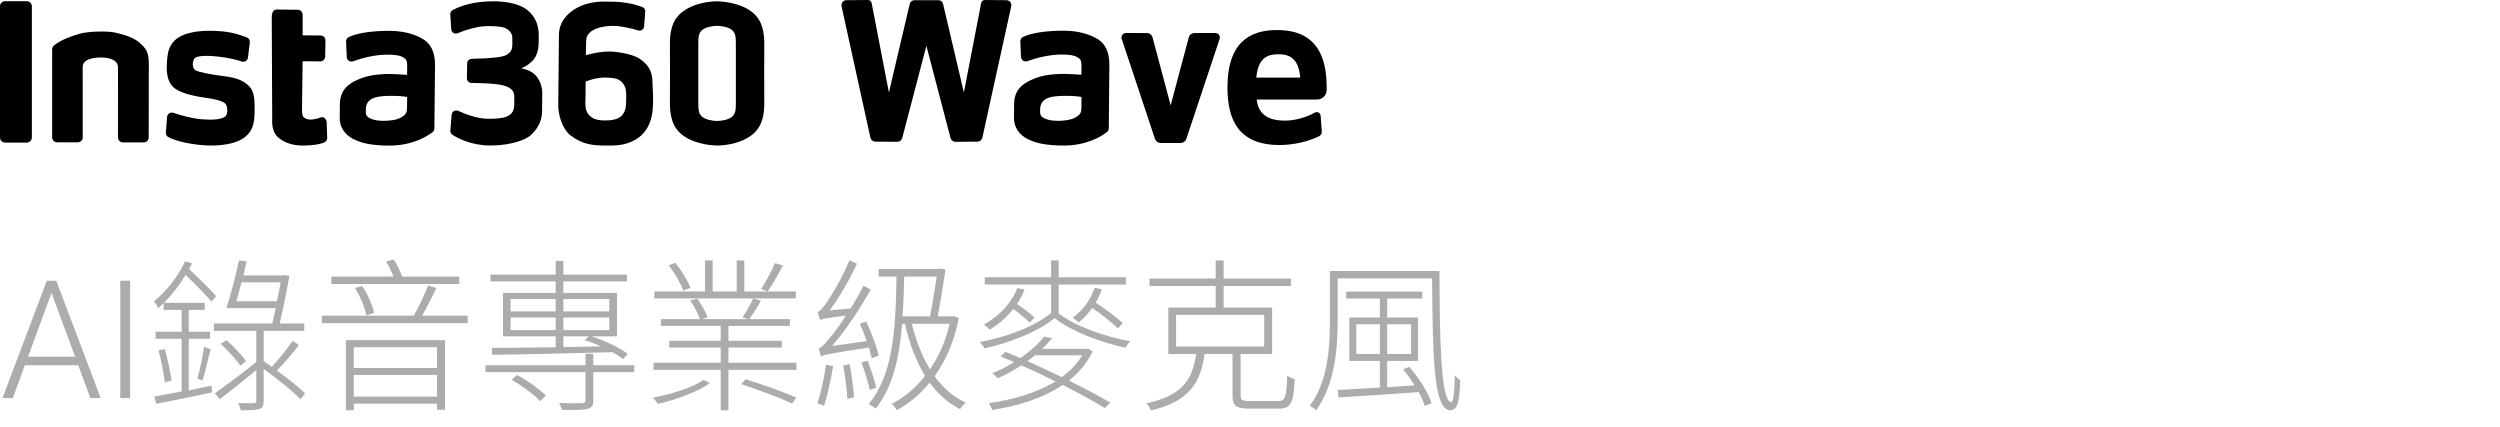
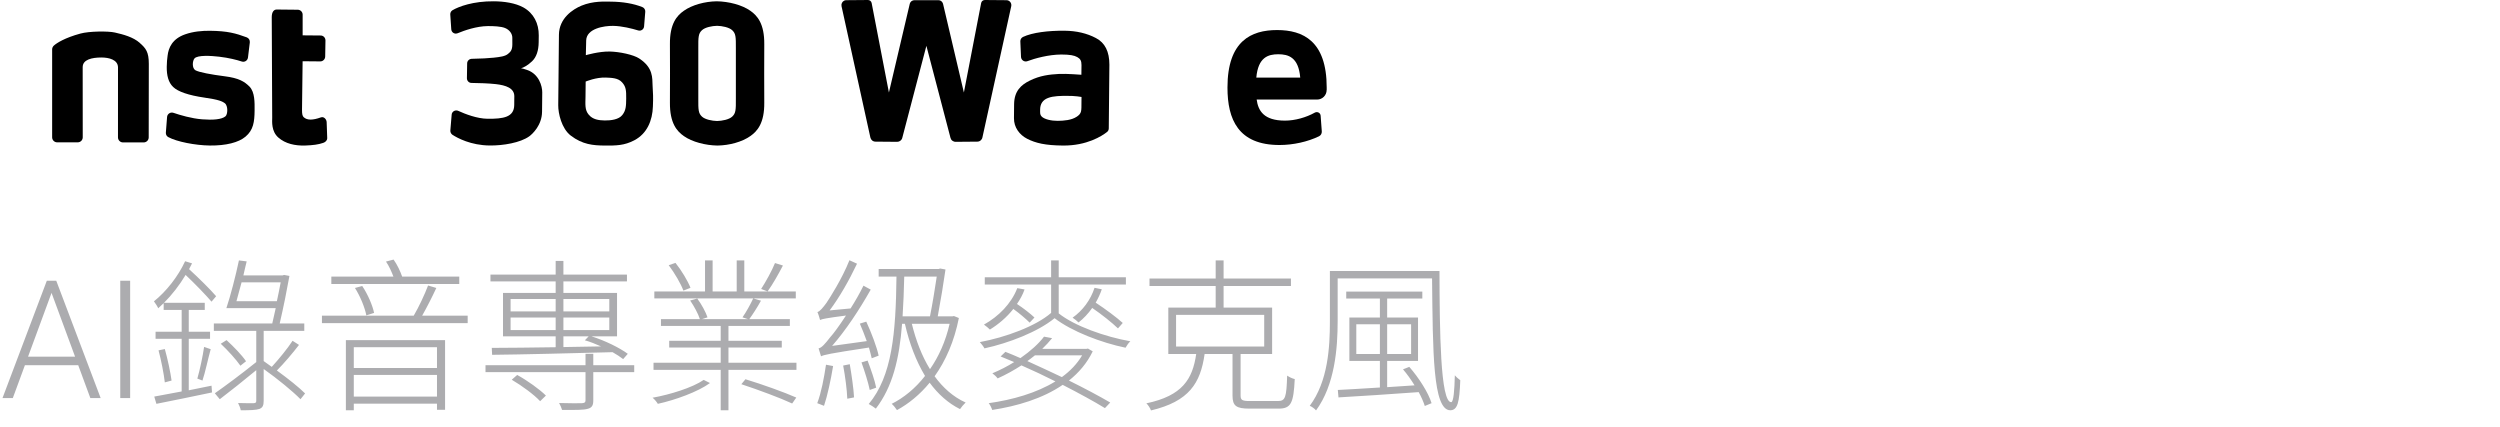
<svg xmlns="http://www.w3.org/2000/svg" width="515" height="88" viewBox="0 0 515 88" fill="none">
  <g clip-path="url(#clip0_6833_38245)">
-     <path d="M5.528 29.372H1.037C0.754 29.372 0.493 29.255 0.304 29.066C0.115 28.878 -0.002 28.622 -0.002 28.333V1.284C-0.002 1 0.115 0.739 0.304 0.55C0.493 0.361 0.748 0.245 1.037 0.245H5.528C5.806 0.245 6.061 0.356 6.245 0.534C6.428 0.711 6.562 0.984 6.562 1.278V28.327C6.562 28.611 6.445 28.872 6.256 29.061C6.067 29.25 5.811 29.366 5.522 29.366L5.528 29.372Z" fill="black" />
    <path d="M131.708 12.06C130.463 11.249 127.618 10.66 125.611 10.615C123.366 10.571 120.682 11.366 120.682 11.366C120.682 11.366 120.698 9.809 120.754 8.32C120.843 5.858 124.433 5.313 126.267 5.33C128.101 5.347 130.213 5.886 131.464 6.269C132.047 6.447 132.631 6.041 132.681 5.441L132.925 2.418C132.953 2.006 132.72 1.617 132.331 1.462C130.502 0.728 128.257 0.361 125.862 0.339C124.567 0.328 122.193 0.172 119.781 1.167C118.003 1.906 115.174 3.757 115.141 7.147C115.108 10.537 115.085 12.699 115.058 15.656C115.019 19.413 115.03 18.679 114.996 21.68C114.98 23.342 115.686 26.482 117.57 27.927C119.993 29.789 122.238 29.961 124.483 29.983C126.923 30.006 128.607 29.983 130.669 28.9C133.298 27.521 134.404 24.832 134.498 21.942C134.581 20.019 134.526 19.18 134.431 17.601C134.359 16.112 134.598 13.955 131.703 12.066L131.708 12.06ZM128.201 23.687C127.479 24.631 125.834 24.832 124.583 24.815C123.333 24.798 122.082 24.615 121.271 23.614C120.437 22.636 120.598 21.469 120.615 19.913C120.632 17.99 120.648 16.801 120.648 16.801C120.648 16.801 122.794 15.895 124.806 15.978C125.995 16.034 127.334 16.045 128.146 16.962C128.957 17.857 129.013 18.635 128.996 20.319C128.979 21.831 128.952 22.736 128.207 23.681H128.201V23.687Z" fill="black" />
    <path d="M111.706 19.096C111.718 17.712 111.012 15.222 108.555 14.4C107.955 14.2 107.611 14.089 107.327 14.083C108.022 13.833 108.694 13.472 109.611 12.616C110.506 11.76 110.951 10.404 110.967 8.698L110.984 7.292C111.006 4.852 109.95 2.723 107.822 1.534C106.149 0.611 103.837 0.284 101.742 0.267C97.468 0.222 94.472 1.362 93.216 2.106C92.911 2.295 92.738 2.618 92.755 2.99L92.961 6.036C93 6.686 93.661 7.103 94.272 6.847C95.706 6.258 98.151 5.397 100.486 5.374C101.608 5.363 103.226 5.424 104.048 5.774C104.971 6.152 105.549 6.958 105.538 7.797C105.549 8.726 105.549 8.576 105.543 9.159C105.532 10.432 105.076 10.732 104.659 11.093C104.07 11.604 102.992 11.743 101.692 11.882C100.869 11.982 98.879 12.094 97.173 12.116C96.656 12.132 96.24 12.538 96.234 13.055L96.184 16.123C96.184 16.64 96.584 17.079 97.123 17.084C98.613 17.101 100.641 17.162 102.153 17.329C104.204 17.568 105.965 18.146 105.949 19.852C105.932 21.558 105.954 19.096 105.932 21.625C105.904 24.154 103.698 24.498 100.419 24.465C98.279 24.442 95.828 23.492 94.389 22.831C93.789 22.564 93.094 22.97 93.044 23.614L92.772 26.871C92.744 27.216 92.916 27.566 93.194 27.76C94.245 28.438 96.996 29.939 100.88 29.972C103.665 30 107.171 29.411 109.022 28.088C109.672 27.622 111.634 25.804 111.662 23.036C111.673 21.653 111.662 22.753 111.684 21.008C111.701 19.346 111.69 20.297 111.701 19.085V19.096H111.706Z" fill="black" />
-     <path d="M86.846 7.87C84.979 6.881 82.823 6.38 80.405 6.358C77.037 6.325 73.769 6.725 71.841 7.636C71.496 7.803 71.274 8.17 71.291 8.559L71.43 11.755C71.468 12.405 72.108 12.844 72.719 12.633C74.303 12.044 77.076 11.271 79.71 11.254C81.483 11.254 82.389 11.432 83.012 11.782C83.634 12.133 83.89 12.527 83.879 13.433C83.873 14.189 83.856 15.423 83.856 15.423C83.856 15.423 80.794 15.178 79.299 15.25C77.265 15.361 75.342 15.578 73.213 16.64C71.457 17.507 70.04 18.768 70.012 21.491C70.001 22.72 69.996 23.07 69.985 24.365C69.968 26.265 71.118 27.788 72.708 28.605C74.447 29.489 76.409 29.961 80.038 29.995C85.007 30.045 88.114 28 89.114 27.21C89.353 27.038 89.486 26.76 89.486 26.46L89.614 13.35C89.614 10.671 88.708 8.848 86.841 7.881V7.87H86.846ZM82.884 24.048C81.817 24.77 80.216 24.887 78.966 24.893C77.693 24.904 76.204 24.587 75.648 23.976C75.32 23.626 75.353 23.303 75.359 22.547C75.37 21.447 75.853 20.608 76.982 20.186C78.11 19.741 79.727 19.758 80.744 19.746C82.578 19.724 83.873 19.974 83.873 19.974L83.862 20.969C83.845 22.914 83.945 23.326 82.884 24.048Z" fill="black" />
    <path d="M46.271 15.711C43.509 15.361 40.947 14.883 40.236 14.461C39.53 14.022 39.63 12.555 40.063 12.038C40.697 11.31 43.504 11.488 45.121 11.677C47.172 11.916 48.783 12.338 49.8 12.671C50.401 12.871 51.012 12.466 51.084 11.843L51.462 8.737C51.512 8.281 51.256 7.847 50.823 7.692C48.583 6.869 46.905 6.38 43.253 6.341C41.653 6.325 39.819 6.48 38.151 7.069C35.484 7.992 34.711 9.843 34.522 11.482C34.428 12.305 34.361 12.71 34.35 13.772C34.333 15.545 34.684 16.973 35.667 17.912C36.651 18.874 38.824 19.63 42.147 20.113C45.104 20.53 45.788 20.886 46.304 21.258C47.01 21.786 46.927 23.553 46.449 23.959C45.665 24.62 43.848 24.754 41.647 24.581C39.446 24.409 37.118 23.714 35.745 23.247C35.123 23.025 34.467 23.453 34.417 24.098L34.167 27.316C34.139 27.705 34.333 28.072 34.678 28.249C36.417 29.194 40.236 29.945 43.237 29.978C46.544 30.011 49.139 29.366 50.578 28.149C52.212 26.782 52.423 25.059 52.446 22.814C52.462 21.108 52.507 19.013 51.417 17.857C50.35 16.79 49.211 16.084 46.277 15.711H46.271Z" fill="black" />
    <path d="M66.134 24.17C64.389 24.798 63.261 24.798 62.544 24.126C62.311 23.887 62.205 23.498 62.216 22.57L62.338 12.616L65.968 12.649C66.529 12.655 66.984 12.205 66.99 11.643L67.046 8.32C67.046 7.781 66.623 7.319 66.062 7.314L62.344 7.281V3.012C62.344 2.473 61.899 2.012 61.355 2.006L56.992 1.962C56.453 1.962 55.992 2.407 55.98 3.507L56.075 24.209C56.064 25.07 55.875 27.038 57.331 28.327C58.787 29.617 60.81 30.044 62.861 29.978C64.484 29.922 65.584 29.778 66.596 29.428C67.057 29.267 67.424 28.916 67.407 28.422L67.29 25.137C67.251 24.531 66.69 23.976 66.134 24.176V24.17Z" fill="black" />
    <path d="M28.799 8.837C27.404 7.614 25.392 7.097 23.675 6.702C22.302 6.386 18.395 6.413 16.567 6.914C13.349 7.792 11.687 8.853 11.076 9.409C10.881 9.604 10.748 9.859 10.742 10.143V28.288C10.742 28.861 11.204 29.322 11.776 29.322H16.011C16.583 29.322 17.044 28.861 17.044 28.288C17.044 28.288 17.033 14.372 17.033 13.833C17.033 12.277 18.912 11.843 20.896 11.843C22.408 11.843 24.308 12.282 24.308 13.905C24.308 14.455 24.303 28.305 24.303 28.305C24.303 28.877 24.764 29.339 25.337 29.339H29.599C30.172 29.339 30.633 28.877 30.633 28.305C30.633 28.305 30.655 14.061 30.655 13.166C30.655 10.721 30.066 9.959 28.788 8.842H28.799V8.837Z" fill="black" />
    <path d="M157.44 9.12C157.479 4.885 156.012 3.229 154.578 2.223C152.855 1 150.076 0.3 147.647 0.267C145.224 0.3 142.595 1 140.867 2.223C139.433 3.229 137.96 4.885 138.005 9.12C138.027 11.432 138.027 18.829 138.005 21.13C137.966 25.365 139.433 27.021 140.867 28.027C142.59 29.25 145.369 29.95 147.797 29.983C150.221 29.95 152.849 29.25 154.578 28.027C156.012 27.021 157.484 25.365 157.44 21.13C157.418 18.829 157.418 11.432 157.44 9.12ZM150.837 24.02C150.193 24.626 148.742 24.909 147.72 24.926C146.703 24.909 145.246 24.62 144.602 24.02C143.885 23.342 143.829 22.714 143.851 20.274C143.863 18.996 143.863 11.238 143.851 9.97C143.829 7.531 143.885 6.903 144.602 6.225C145.246 5.619 146.697 5.335 147.72 5.319C148.737 5.335 150.193 5.624 150.837 6.225C151.554 6.903 151.61 7.531 151.588 9.97C151.577 11.232 151.577 18.996 151.588 20.274C151.61 22.714 151.554 23.342 150.837 24.02Z" fill="black" />
    <path d="M273.289 18.546C273.289 19.624 272.411 20.508 271.333 20.508H258.873C259.184 22.808 260.34 24.848 264.708 24.848C266.759 24.848 269.071 24.198 270.833 23.209C271.361 22.914 272.005 23.231 272.05 23.831C272.128 24.909 272.211 25.993 272.289 27.066C272.317 27.488 272.1 27.888 271.722 28.072C269.382 29.205 266.398 29.872 263.58 29.872C255.06 29.872 252.859 24.576 252.859 18.046V18.018C252.859 8.425 257.761 6.191 263.08 6.191C268.398 6.191 273.3 8.425 273.3 18.018V18.546H273.284H273.289ZM258.8 15.984H267.848C267.498 11.782 265.392 11.176 263.324 11.176C261.257 11.176 259.173 11.782 258.8 15.984Z" fill="black" />
    <path d="M225.767 7.842C223.894 6.853 221.737 6.353 219.314 6.33C215.941 6.297 212.673 6.697 210.739 7.609C210.389 7.781 210.172 8.142 210.189 8.531L210.328 11.732C210.367 12.383 211.011 12.822 211.617 12.61C213.201 12.021 215.98 11.249 218.614 11.232C220.387 11.232 221.293 11.41 221.915 11.76C222.538 12.11 222.793 12.505 222.788 13.411C222.782 14.166 222.766 15.4 222.766 15.4C222.766 15.4 219.698 15.156 218.203 15.228C216.169 15.339 214.24 15.556 212.112 16.617C210.35 17.484 208.933 18.746 208.905 21.475C208.894 22.709 208.888 23.053 208.877 24.348C208.86 26.249 210.011 27.777 211.606 28.594C213.351 29.478 215.313 29.95 218.948 29.983C223.922 30.034 227.034 27.988 228.034 27.199C228.273 27.027 228.407 26.749 228.407 26.443L228.534 13.316C228.534 10.632 227.629 8.809 225.756 7.836L225.767 7.842ZM221.804 24.042C220.737 24.765 219.136 24.882 217.88 24.893C216.602 24.904 215.113 24.581 214.557 23.976C214.229 23.626 214.262 23.303 214.268 22.547C214.279 21.447 214.763 20.608 215.891 20.185C217.019 19.741 218.642 19.758 219.659 19.746C221.498 19.719 222.793 19.974 222.793 19.974L222.782 20.969C222.766 22.914 222.866 23.326 221.799 24.053L221.804 24.042Z" fill="black" />
-     <path fill-rule="evenodd" clip-rule="evenodd" d="M241.148 21.58L241.137 21.625L237.424 7.697C237.352 7.436 237.202 7.214 236.996 7.058C236.791 6.902 236.541 6.808 236.268 6.808L231.955 6.797C231.639 6.797 231.366 6.952 231.2 7.186C231.033 7.419 230.972 7.725 231.072 8.025L237.919 28.588C238.008 28.849 238.169 29.066 238.386 29.222C238.602 29.378 238.858 29.461 239.136 29.461H243.176C243.454 29.461 243.71 29.372 243.927 29.222C244.143 29.072 244.304 28.849 244.393 28.588L251.24 8.025C251.335 7.736 251.285 7.447 251.135 7.219C250.974 6.969 250.69 6.797 250.357 6.797L246.044 6.808C245.772 6.808 245.522 6.902 245.316 7.058C245.11 7.214 244.96 7.436 244.888 7.697L241.176 21.625L241.164 21.58" fill="black" />
    <path d="M207.353 0.039L202.879 0C202.696 0 202.523 0.061 202.384 0.172C202.246 0.283 202.151 0.439 202.118 0.622L198.561 19.057L194.27 0.806C194.226 0.634 194.143 0.478 194.026 0.356C193.842 0.156 193.587 0.039 193.309 0.039H188.368C188.174 0.039 187.985 0.1 187.829 0.2C187.623 0.333 187.473 0.55 187.407 0.806L183.116 19.057L179.559 0.622C179.487 0.261 179.17 0 178.798 0L174.324 0.039C174.163 0.039 174.018 0.078 173.885 0.144C173.49 0.345 173.251 0.806 173.357 1.284L179.298 28.333C179.354 28.577 179.487 28.788 179.67 28.939C179.854 29.089 180.093 29.177 180.343 29.177L184.811 29.216C185.061 29.216 185.289 29.139 185.478 28.994C185.667 28.85 185.806 28.649 185.867 28.41L190.836 9.442L195.804 28.41C195.865 28.649 196.004 28.855 196.193 28.994C196.382 29.133 196.61 29.216 196.86 29.216L201.329 29.177C201.579 29.177 201.818 29.089 202.001 28.939C202.184 28.788 202.323 28.577 202.373 28.333L208.314 1.284C208.381 0.973 208.303 0.667 208.131 0.439C207.959 0.211 207.67 0.039 207.347 0.039H207.353Z" fill="black" />
  </g>
  <path opacity="0.7" d="M11.007 59.273L2.64 82H0.515L9.646 57.828H11.123L11.007 59.273ZM18.61 82L10.227 59.273L10.11 57.828H11.588L20.735 82H18.61ZM17.116 73.467V75.227H4.283V73.467H17.116ZM26.811 57.828V82H24.77V57.828H26.811ZM38.883 69.794V80.402C40.413 80.096 41.977 79.79 43.575 79.45L43.676 80.844C39.63 81.694 35.312 82.578 32.218 83.19L31.776 81.694C33.306 81.422 35.245 81.048 37.42 80.64V69.794H32.048V68.332H37.42V63.844H33.715V62.45C33.34 62.824 32.967 63.164 32.593 63.504C32.456 63.164 31.98 62.416 31.709 62.076C34.258 60.036 36.672 56.976 38.135 53.814L39.562 54.256C39.358 54.664 39.154 55.038 38.95 55.446C40.956 57.282 43.337 59.628 44.526 61.022L43.575 62.144C42.385 60.75 40.175 58.472 38.236 56.636C36.978 58.744 35.414 60.75 33.782 62.382H42.181V63.844H38.883V68.332H43.269V69.794H38.883ZM32.66 72.174L33.953 71.902C34.531 73.942 35.108 76.662 35.346 78.396L33.953 78.77C33.748 76.968 33.205 74.214 32.66 72.174ZM41.705 78.396L40.651 77.988C41.16 76.254 41.773 73.364 42.044 71.46L43.404 71.936C42.827 74.01 42.282 76.696 41.705 78.396ZM48.709 62.042H57.038C57.344 60.648 57.617 59.254 57.821 58.166H49.763C49.389 59.526 49.014 60.886 48.709 62.042ZM60.269 70.202L61.594 71.052C60.234 72.82 58.501 74.86 57.038 76.322C59.316 77.988 61.56 79.756 62.852 81.048L61.901 82.238C60.234 80.538 57.141 78.022 54.319 76.016V82.51C54.319 83.53 54.114 83.972 53.434 84.244C52.721 84.482 51.496 84.516 49.593 84.516C49.525 84.074 49.286 83.496 49.048 83.02C50.612 83.088 51.87 83.054 52.279 83.054C52.687 83.02 52.788 82.918 52.788 82.544V76.254C50.17 78.43 47.45 80.572 45.275 82.238L44.255 81.014C46.397 79.518 49.694 77.07 52.788 74.588V68.162H44.05V66.632H56.087C56.325 65.646 56.562 64.592 56.8 63.47H46.635C47.484 60.954 48.572 56.738 49.218 53.644L50.816 53.848C50.612 54.732 50.34 55.752 50.136 56.738H58.228L58.501 56.636L59.623 56.84C59.147 59.526 58.364 63.47 57.617 66.632H62.682V68.162H54.319V74.384C54.862 74.758 55.407 75.166 55.984 75.574C57.413 74.01 59.215 71.834 60.269 70.202ZM50.681 74.418L49.525 75.336C48.675 74.112 46.974 72.208 45.478 70.814L46.669 70.066C48.13 71.392 49.898 73.228 50.681 74.418ZM94.609 56.976V58.506H68.258V56.976H81.043C80.668 55.99 80.124 54.766 79.513 53.882L81.076 53.474C81.825 54.494 82.471 55.922 82.844 56.976H94.609ZM77.064 64.456L75.466 64.966C75.16 63.368 74.209 61.022 73.121 59.322L74.617 58.914C75.772 60.614 76.758 62.96 77.064 64.456ZM90.019 71.528H72.882V75.812H90.019V71.528ZM72.882 81.694H90.019V77.24H72.882V81.694ZM71.251 84.516V70.066H91.684V84.414H90.019V83.156H72.882V84.516H71.251ZM86.959 65.034H96.343V66.564H66.32V65.034H85.225C86.245 63.3 87.502 60.648 88.183 58.812L89.882 59.322C89.032 61.158 87.91 63.368 86.959 65.034ZM125.514 61.6H116.062V64.15H125.514V61.6ZM125.514 67.992V65.408H116.062V67.992H125.514ZM116.062 69.284V71.494C118.612 71.46 121.196 71.392 123.814 71.358C122.692 70.848 121.57 70.406 120.482 70.1L121.264 69.284H116.062ZM105.182 67.992H114.464V65.408H105.182V67.992ZM105.182 61.6V64.15H114.464V61.6H105.182ZM114.464 60.342V57.962H101.034V56.568H114.464V53.746H116.062V56.568H129.152V57.962H116.062V60.342H127.112V69.284H121.842C124.562 70.134 127.69 71.664 129.322 72.888L128.37 73.976C127.792 73.534 127.044 73.024 126.194 72.548C117.184 72.786 107.732 73.024 101.374 73.092L101.306 71.664C104.774 71.664 109.398 71.596 114.464 71.528V69.284H103.618V60.342H114.464ZM105.42 78.226L106.542 77.24C108.65 78.396 111.166 80.198 112.458 81.49L111.268 82.646C110.044 81.32 107.562 79.484 105.42 78.226ZM130.648 75.234V76.662H122.216V82.476C122.216 83.462 121.978 83.972 121.094 84.21C120.21 84.482 118.578 84.448 115.79 84.448C115.688 84.074 115.416 83.462 115.178 83.02C117.524 83.088 119.394 83.088 119.904 83.054C120.482 83.02 120.618 82.85 120.618 82.442V76.662H100.014V75.234H120.618V72.888H122.216V75.234H130.648ZM142.242 59.288L140.78 59.866C140.27 58.472 138.978 56.262 137.754 54.63L139.148 54.154C140.406 55.718 141.698 57.894 142.242 59.288ZM144.962 78.26L146.254 78.906C143.806 80.708 139.08 82.408 135.51 83.19C135.272 82.782 134.796 82.204 134.422 81.932C138.026 81.286 142.65 79.858 144.962 78.26ZM152.714 79.144L153.564 78.124C157.032 79.178 161.588 80.81 164.036 81.898L163.186 83.122C160.806 82 156.216 80.3 152.714 79.144ZM159.65 54.188L161.282 54.698C160.33 56.534 159.14 58.642 158.12 60.036L156.794 59.526C157.746 58.064 159.004 55.786 159.65 54.188ZM163.934 60.036V61.464H134.796V60.036H145.234V53.644H146.798V60.036H151.762V53.644H153.326V60.036H163.934ZM150.062 74.724H164.07V76.186H150.062V84.516H148.464V76.186H134.626V74.724H148.464V71.596H137.856V70.202H148.464V67.142H136.156V65.748H144.18C143.84 64.66 142.99 63.096 142.174 61.906L143.636 61.498C144.52 62.688 145.404 64.32 145.744 65.374L144.588 65.748H154.108L152.952 65.374C153.7 64.32 154.652 62.586 155.162 61.464L156.76 61.94C156.012 63.3 155.094 64.728 154.346 65.748H162.71V67.142H150.062V70.202H161.044V71.596H150.062V74.724ZM181.002 73.262L179.574 73.806C179.438 73.16 179.234 72.446 178.996 71.596C170.7 72.854 169.748 73.092 169.136 73.398C169.034 73.024 168.762 72.242 168.626 71.766C169.238 71.664 170.02 70.78 171.006 69.488C171.618 68.842 172.876 67.142 174.27 65C170.088 65.544 169.374 65.714 168.932 65.918C168.83 65.544 168.592 64.694 168.388 64.286C168.898 64.15 169.51 63.402 170.258 62.382C170.972 61.328 173.488 57.384 174.984 53.61L176.548 54.324C174.916 57.758 172.944 61.226 170.904 63.946L175.222 63.538C176.174 62.042 177.092 60.444 177.874 58.846L179.37 59.662C176.99 63.878 174.236 68.026 171.414 71.256L178.554 70.27C178.112 69.046 177.602 67.754 177.126 66.666L178.452 66.258C179.506 68.536 180.628 71.494 181.002 73.262ZM170.156 75.132L171.618 75.404C171.142 78.294 170.462 81.49 169.748 83.598C169.442 83.462 168.728 83.19 168.354 83.054C169.17 80.912 169.748 77.886 170.156 75.132ZM173.692 75.302L175.052 75.03C175.426 77.206 175.834 79.994 175.936 81.864L174.542 82.136C174.474 80.266 174.1 77.444 173.692 75.302ZM180.492 79.858L179.166 80.334C178.86 78.804 178.112 76.458 177.466 74.656L178.724 74.282C179.404 76.084 180.22 78.396 180.492 79.858ZM195.622 66.7H187.836C188.686 70.134 189.91 73.364 191.576 76.05C193.378 73.466 194.806 70.304 195.622 66.7ZM192.97 56.976H186.272C186.204 59.9 186.102 62.654 185.932 65.17H191.576C192.086 62.62 192.63 59.288 192.97 56.976ZM196.506 65.102L197.526 65.51C196.574 70.338 194.806 74.316 192.528 77.512C194.262 79.892 196.404 81.796 198.92 82.918C198.546 83.258 198.036 83.87 197.764 84.278C195.316 83.054 193.242 81.184 191.508 78.838C189.502 81.286 187.156 83.19 184.776 84.482C184.538 84.108 184.062 83.496 183.688 83.19C186.136 81.966 188.55 80.028 190.556 77.444C188.72 74.384 187.326 70.746 186.408 66.7H185.83C185.252 74.044 183.858 79.688 180.424 84.176C180.152 83.938 179.336 83.428 178.962 83.224C183.79 77.444 184.538 68.604 184.674 56.976H181.002V55.412H193.378L193.65 55.31L194.772 55.514C194.398 58.166 193.752 62.11 193.174 65.17H196.2L196.506 65.102ZM209.562 59.356L211.058 59.628C210.684 60.716 210.14 61.668 209.494 62.62C210.752 63.436 212.282 64.626 213.098 65.408L212.112 66.462C211.33 65.68 209.97 64.524 208.746 63.64C207.386 65.374 205.686 66.802 203.918 67.89C203.68 67.652 203.068 67.108 202.694 66.87C205.72 65.17 208.304 62.586 209.562 59.356ZM222.924 73.194H213.2C212.69 73.602 212.18 74.01 211.636 74.384C214.016 75.472 216.396 76.56 218.742 77.682C220.476 76.424 221.904 74.928 222.924 73.194ZM224.114 71.8L225.1 72.378C223.944 74.792 222.244 76.764 220.204 78.396C223.502 80.028 226.494 81.626 228.704 82.918L227.616 84.074C225.474 82.748 222.346 81.048 218.912 79.28C214.798 82.102 209.528 83.666 204.394 84.448C204.258 84.006 203.952 83.394 203.68 83.054C208.508 82.374 213.506 80.98 217.416 78.566C215.138 77.41 212.724 76.288 210.412 75.268C208.95 76.22 207.318 77.138 205.516 77.954C205.244 77.58 204.768 77.138 204.428 76.9C206.06 76.22 207.556 75.438 208.916 74.588C207.964 74.18 207.046 73.806 206.128 73.432L207.114 72.48C208.1 72.854 209.12 73.296 210.208 73.772C212.316 72.31 213.982 70.78 215.07 69.352L216.736 69.658C216.124 70.406 215.478 71.12 214.696 71.868H223.808L224.114 71.8ZM218.096 58.608V64.558C221.326 67.142 227.65 69.386 232.852 70.304C232.478 70.644 232.104 71.188 231.866 71.63C226.902 70.61 220.748 68.264 217.246 65.544C213.812 68.366 207.794 70.678 202.796 71.766C202.592 71.358 202.15 70.814 201.844 70.474C207.148 69.488 213.37 67.21 216.532 64.456V58.608H202.864V57.112H216.532V53.644H218.096V57.112H231.934V58.608H218.096ZM225.474 59.288L226.97 59.594C226.63 60.58 226.222 61.464 225.712 62.348C227.684 63.64 230.064 65.408 231.288 66.53L230.302 67.652C229.112 66.496 226.936 64.762 224.998 63.436C224.182 64.592 223.196 65.646 222.176 66.428C221.972 66.19 221.36 65.714 220.952 65.442C223.026 63.98 224.658 61.804 225.474 59.288ZM242.27 64.864V71.392H260.426V64.864H242.27ZM257.468 82.612H263.248C264.778 82.612 265.016 81.898 265.152 77.376C265.594 77.682 266.24 77.988 266.716 78.09C266.478 83.02 265.968 84.176 263.384 84.176H257.4C254.68 84.176 253.898 83.632 253.898 81.49V72.922H248.152C247.302 78.906 244.99 82.68 237.102 84.55C236.966 84.108 236.49 83.394 236.15 83.088C243.562 81.524 245.67 78.124 246.418 72.922H240.672V63.368H250.43V58.914H236.796V57.384H250.43V53.644H252.062V57.384H265.934V58.914H252.062V63.368H262.058V72.922H255.564V81.49C255.564 82.408 255.87 82.612 257.468 82.612ZM279.398 72.922H284.26V66.802H279.398V72.922ZM290.686 66.802H285.756V72.922H290.686V66.802ZM289.02 76.084L290.312 75.574C292.284 77.818 294.256 80.912 294.902 83.054L293.508 83.632C293.236 82.782 292.828 81.83 292.25 80.776C286.164 81.218 279.908 81.626 275.726 81.864L275.59 80.334C277.868 80.232 280.894 80.028 284.26 79.824V74.35H277.97V65.408H284.26V61.498H277.324V60.07H292.998V61.498H285.756V65.408H292.114V74.35H285.756V79.756L291.4 79.382C290.686 78.226 289.87 77.07 289.02 76.084ZM273.958 55.82H296.534C296.568 68.128 296.704 82.85 298.948 82.85C299.424 82.85 299.628 80.402 299.696 77.308C300.002 77.682 300.478 78.09 300.818 78.328C300.648 82.85 300.274 84.482 298.778 84.516C295.14 84.516 295.174 72.446 295.004 57.35H275.556V66.19C275.556 71.732 274.978 79.28 271.102 84.55C270.864 84.21 270.184 83.734 269.81 83.598C273.584 78.532 273.958 71.528 273.958 66.19V55.82Z" fill="#898A8E" />
  <defs>
    <clipPath id="clip0_6833_38245">
      <rect width="273.301" height="30" fill="white" />
    </clipPath>
  </defs>
</svg>